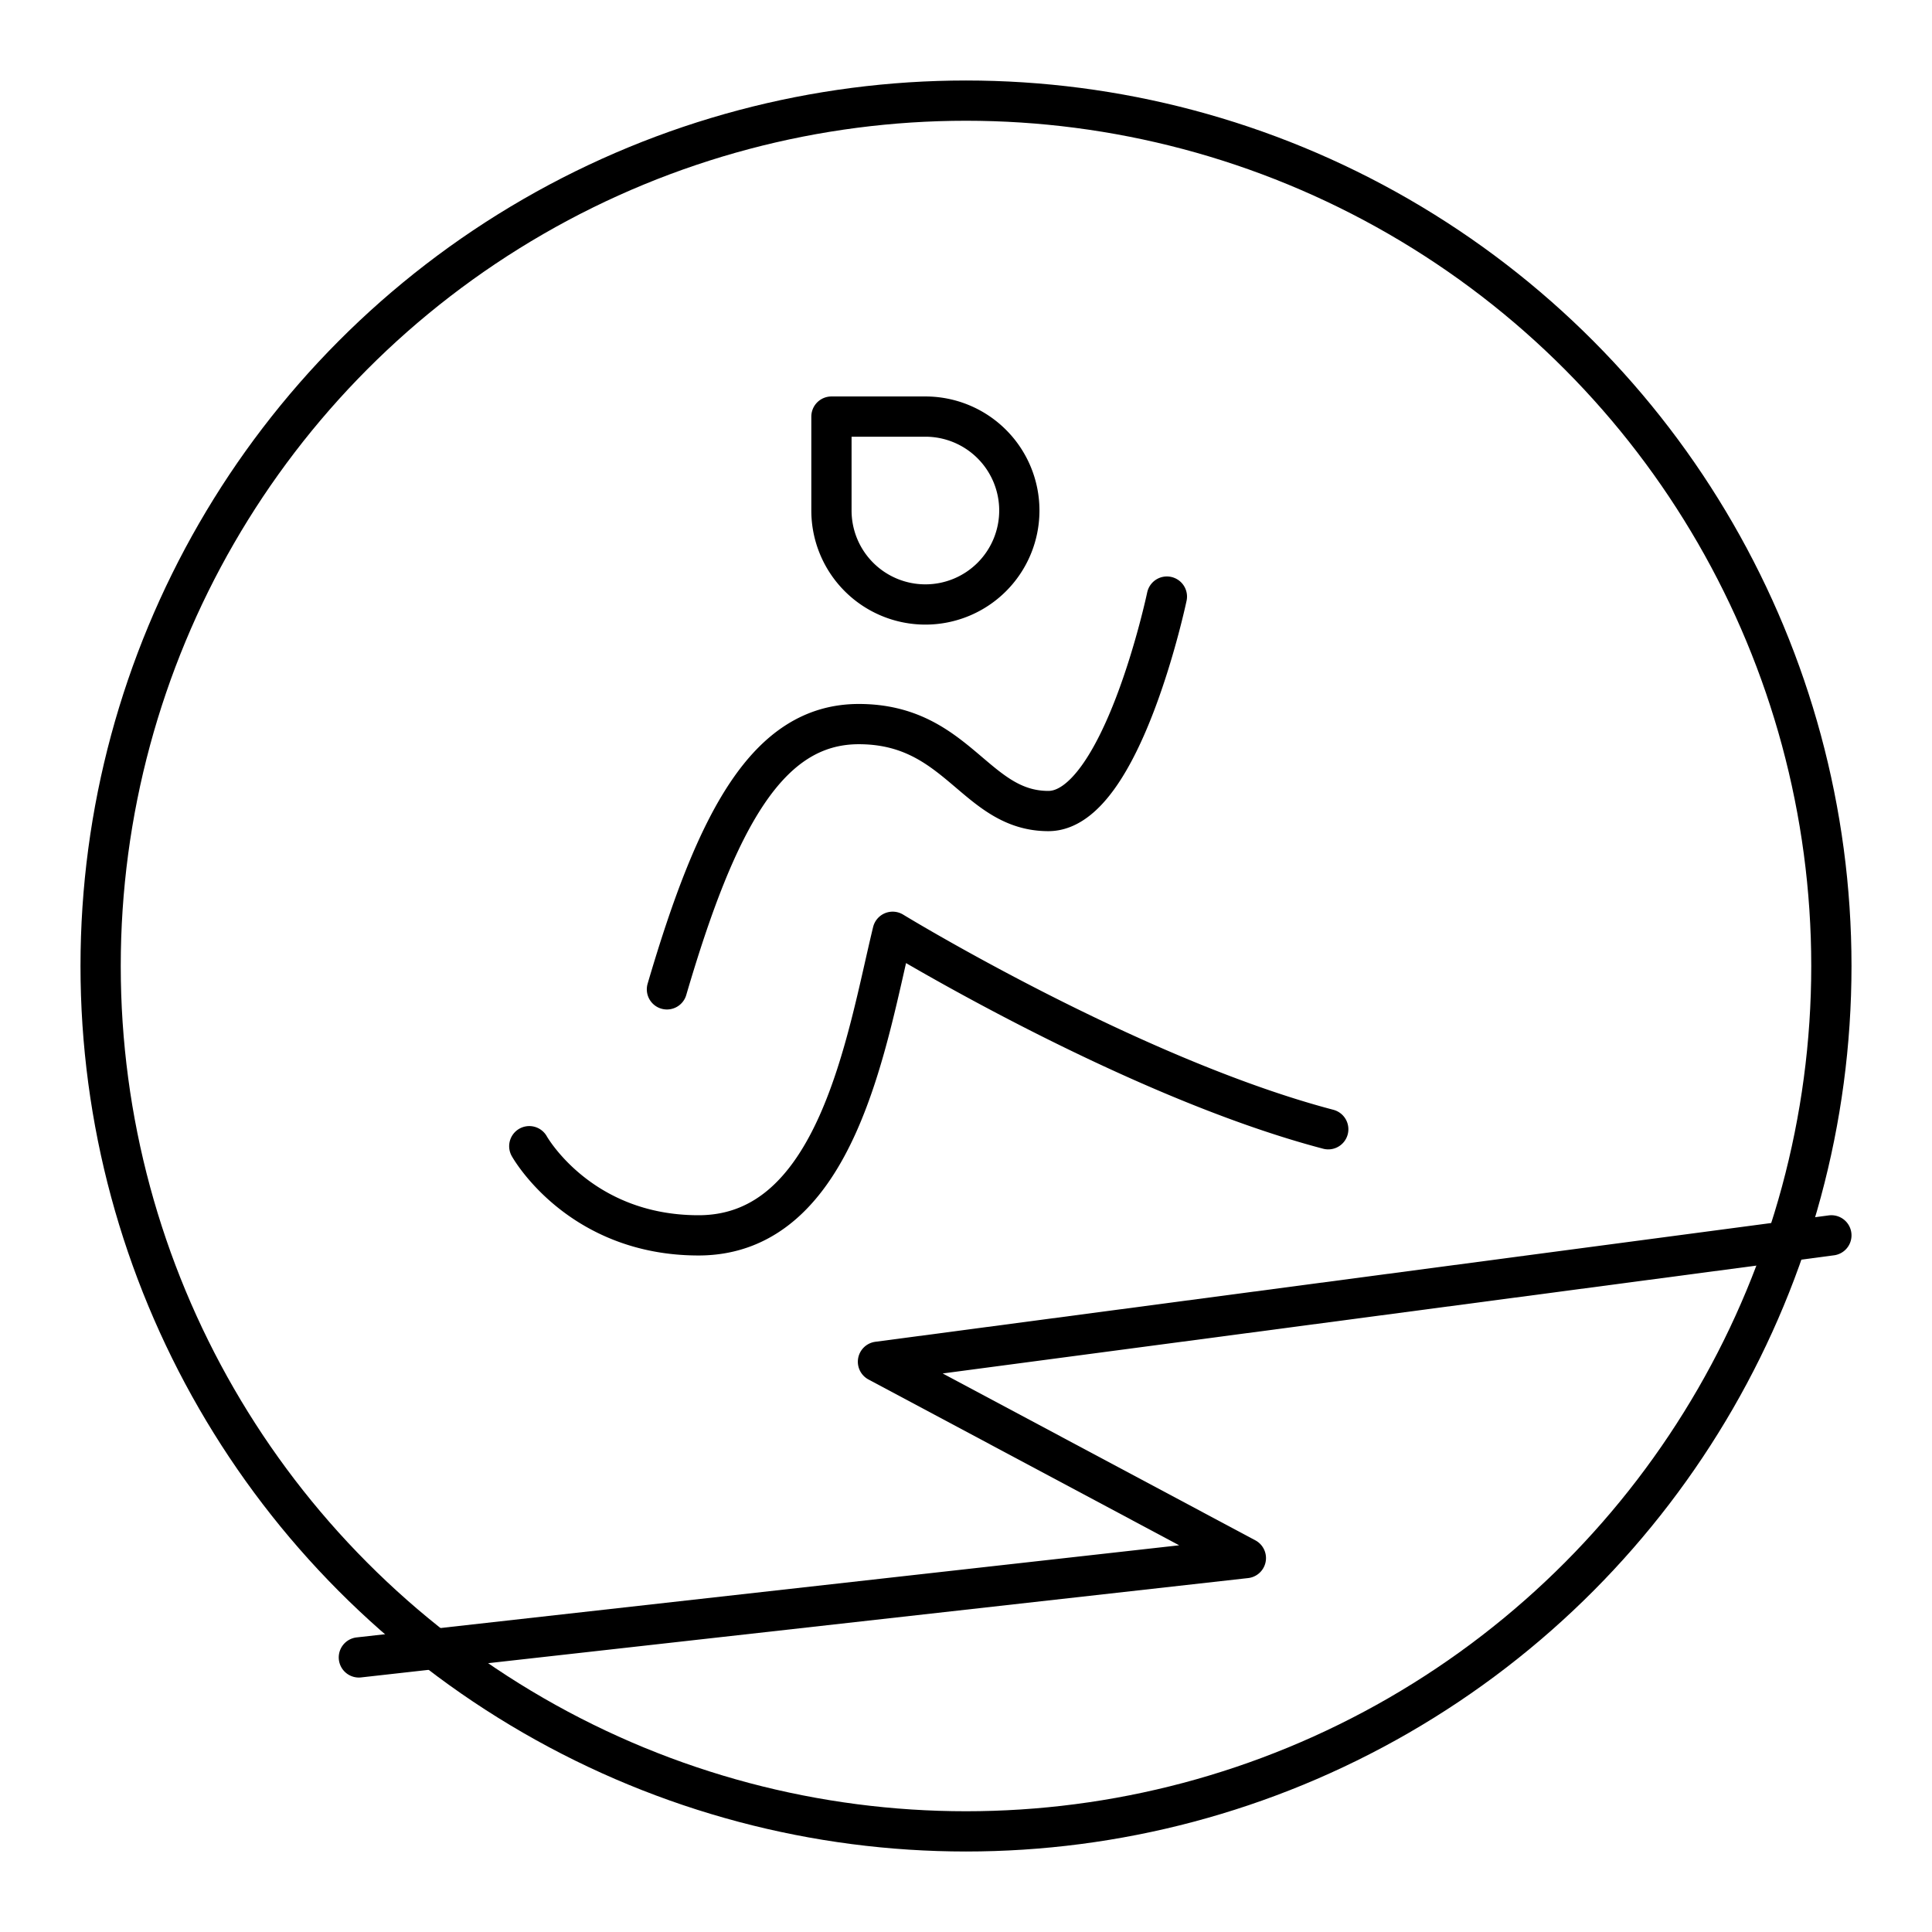
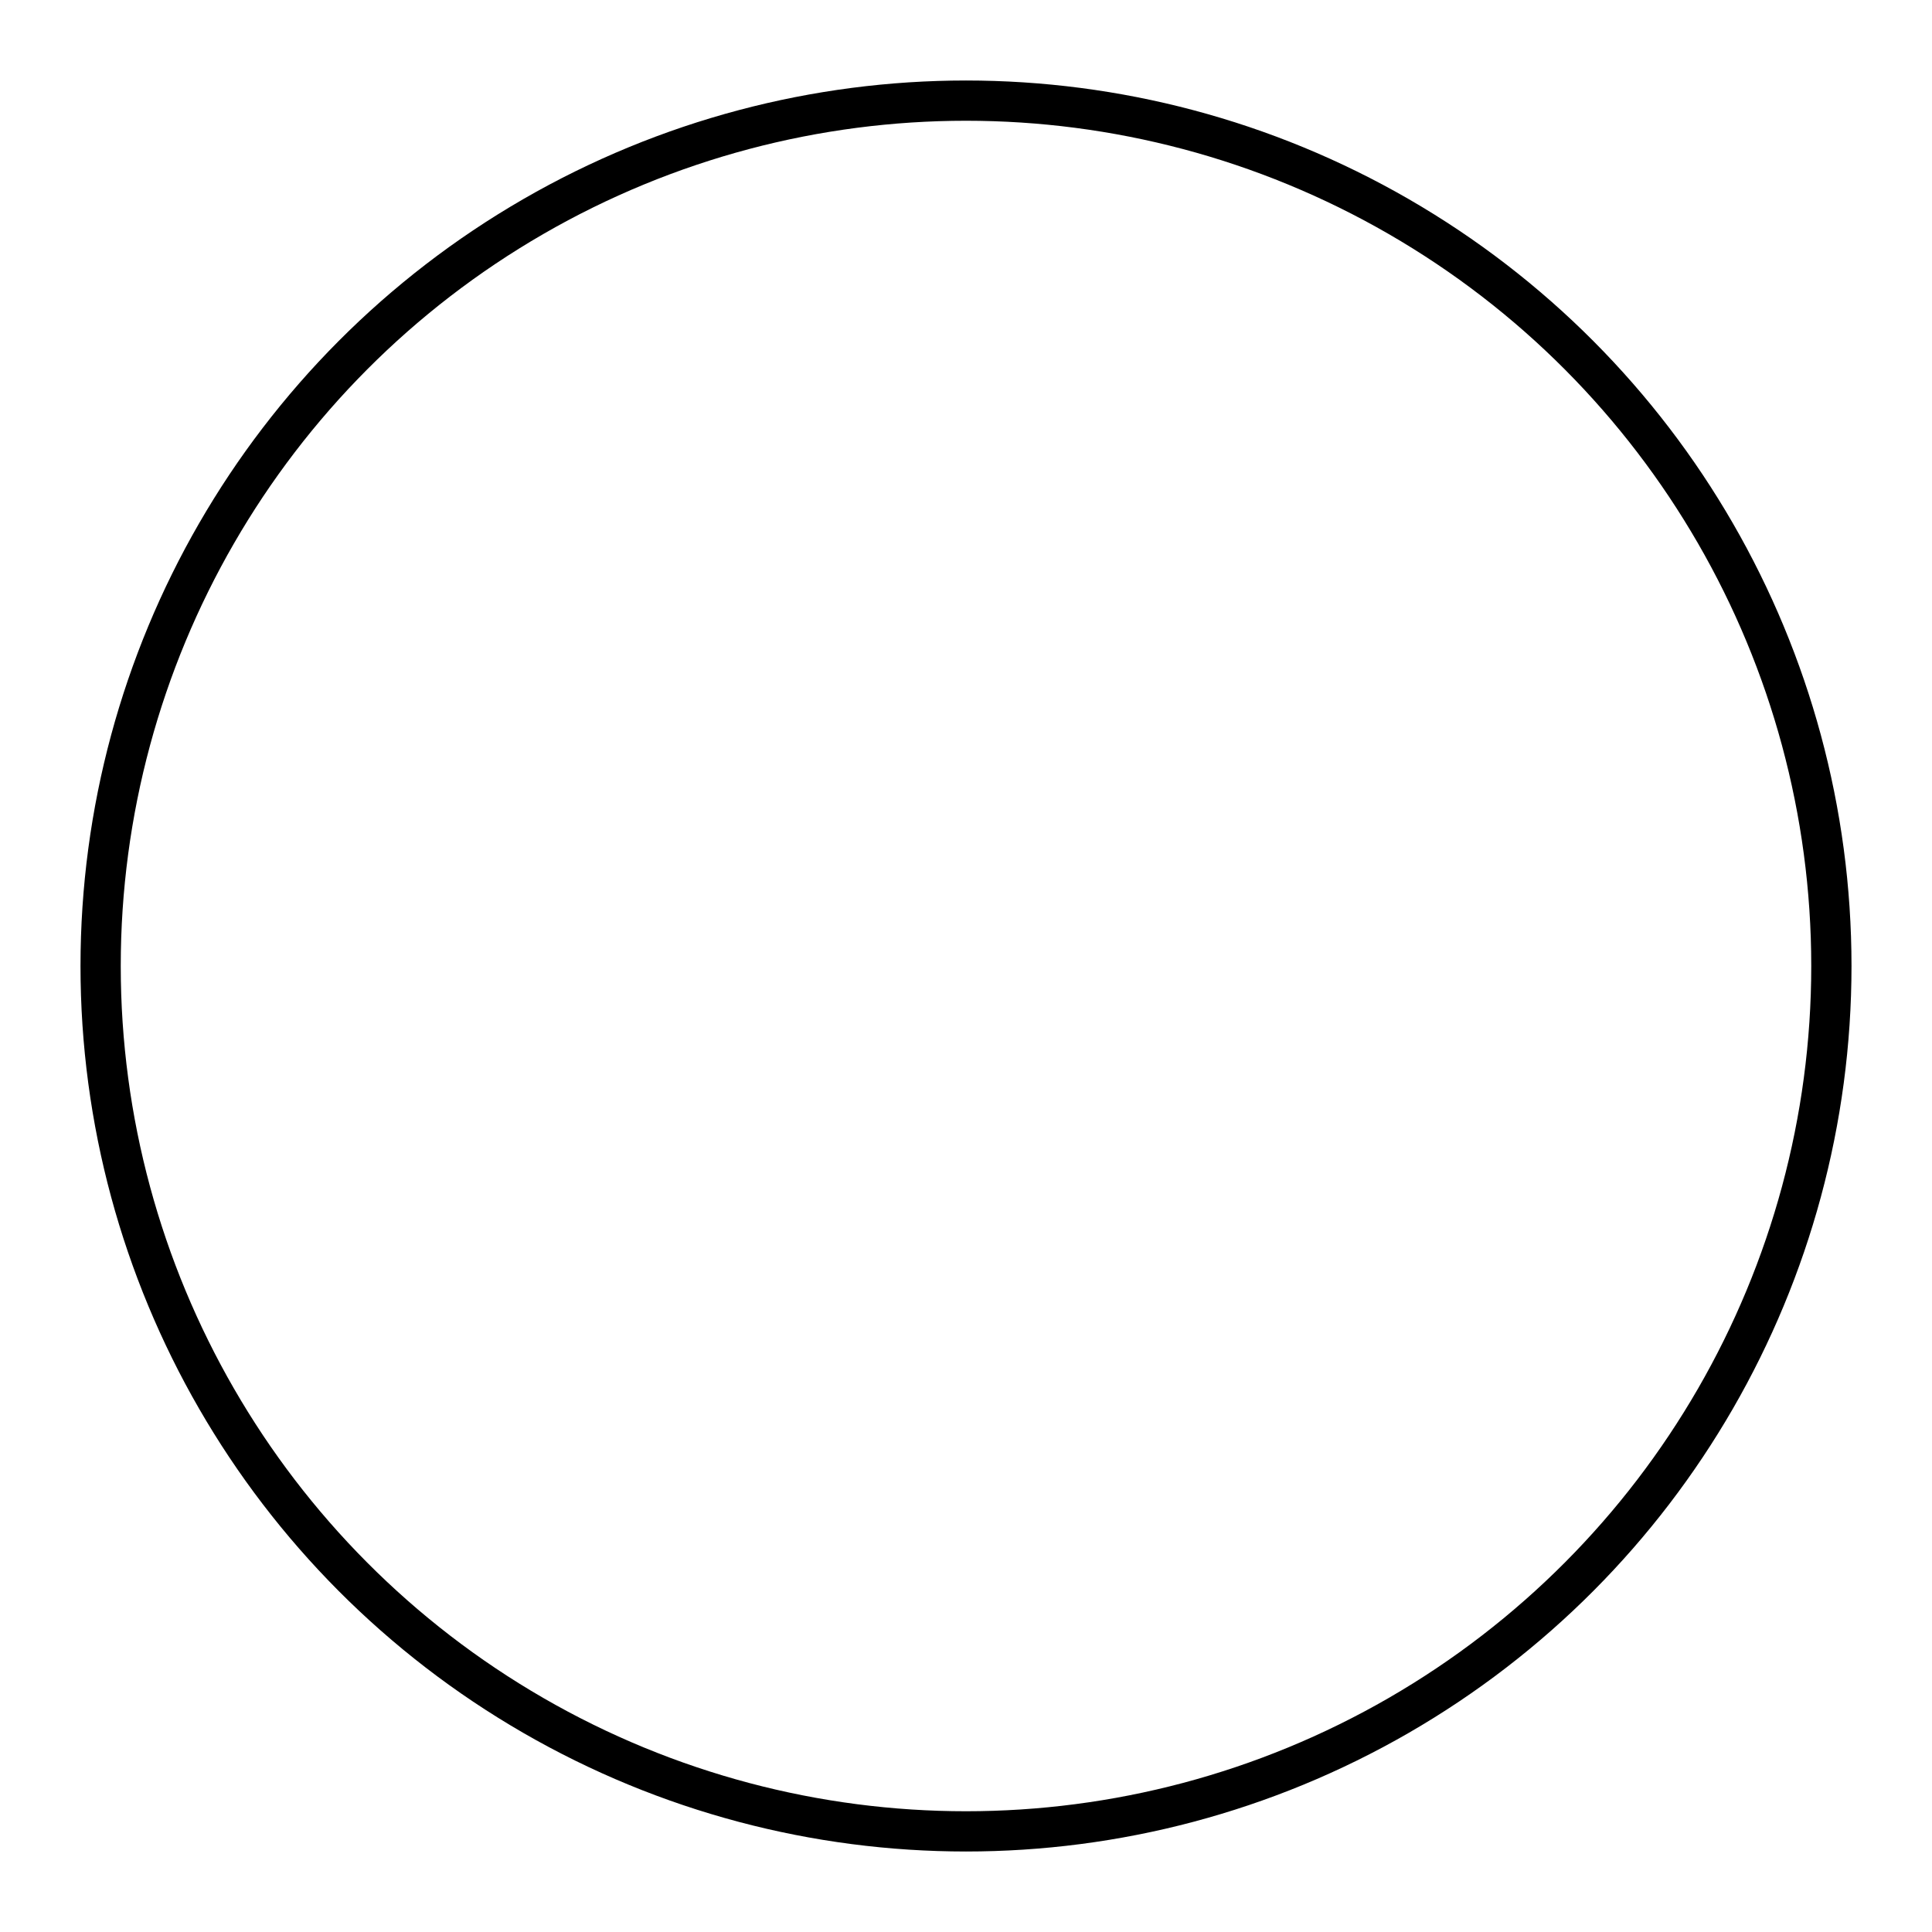
<svg xmlns="http://www.w3.org/2000/svg" width="800" height="800" viewBox="0 0 48 48">
  <circle cx="24" cy="24" r="21.5" fill="none" stroke="currentColor" stroke-linecap="round" stroke-linejoin="round" />
-   <path fill="none" stroke="currentColor" stroke-linecap="round" stroke-linejoin="round" d="m8.916 41.178l22.037-2.468l-9.14-4.878l23.687-3.14M16.57 24.58c1.234-4.206 2.495-6.59 4.767-6.59c2.467 0 2.887 2.16 4.71 2.16s2.944-5.328 2.944-5.328M33 28.056c-4.906-1.29-10.822-4.906-10.822-4.906c-.645 2.663-1.374 7.542-4.823 7.542c-2.972 0-4.205-2.215-4.205-2.215m9.84-18.127a2.334 2.334 0 1 1-2.333 2.335V10.35z" />
</svg>